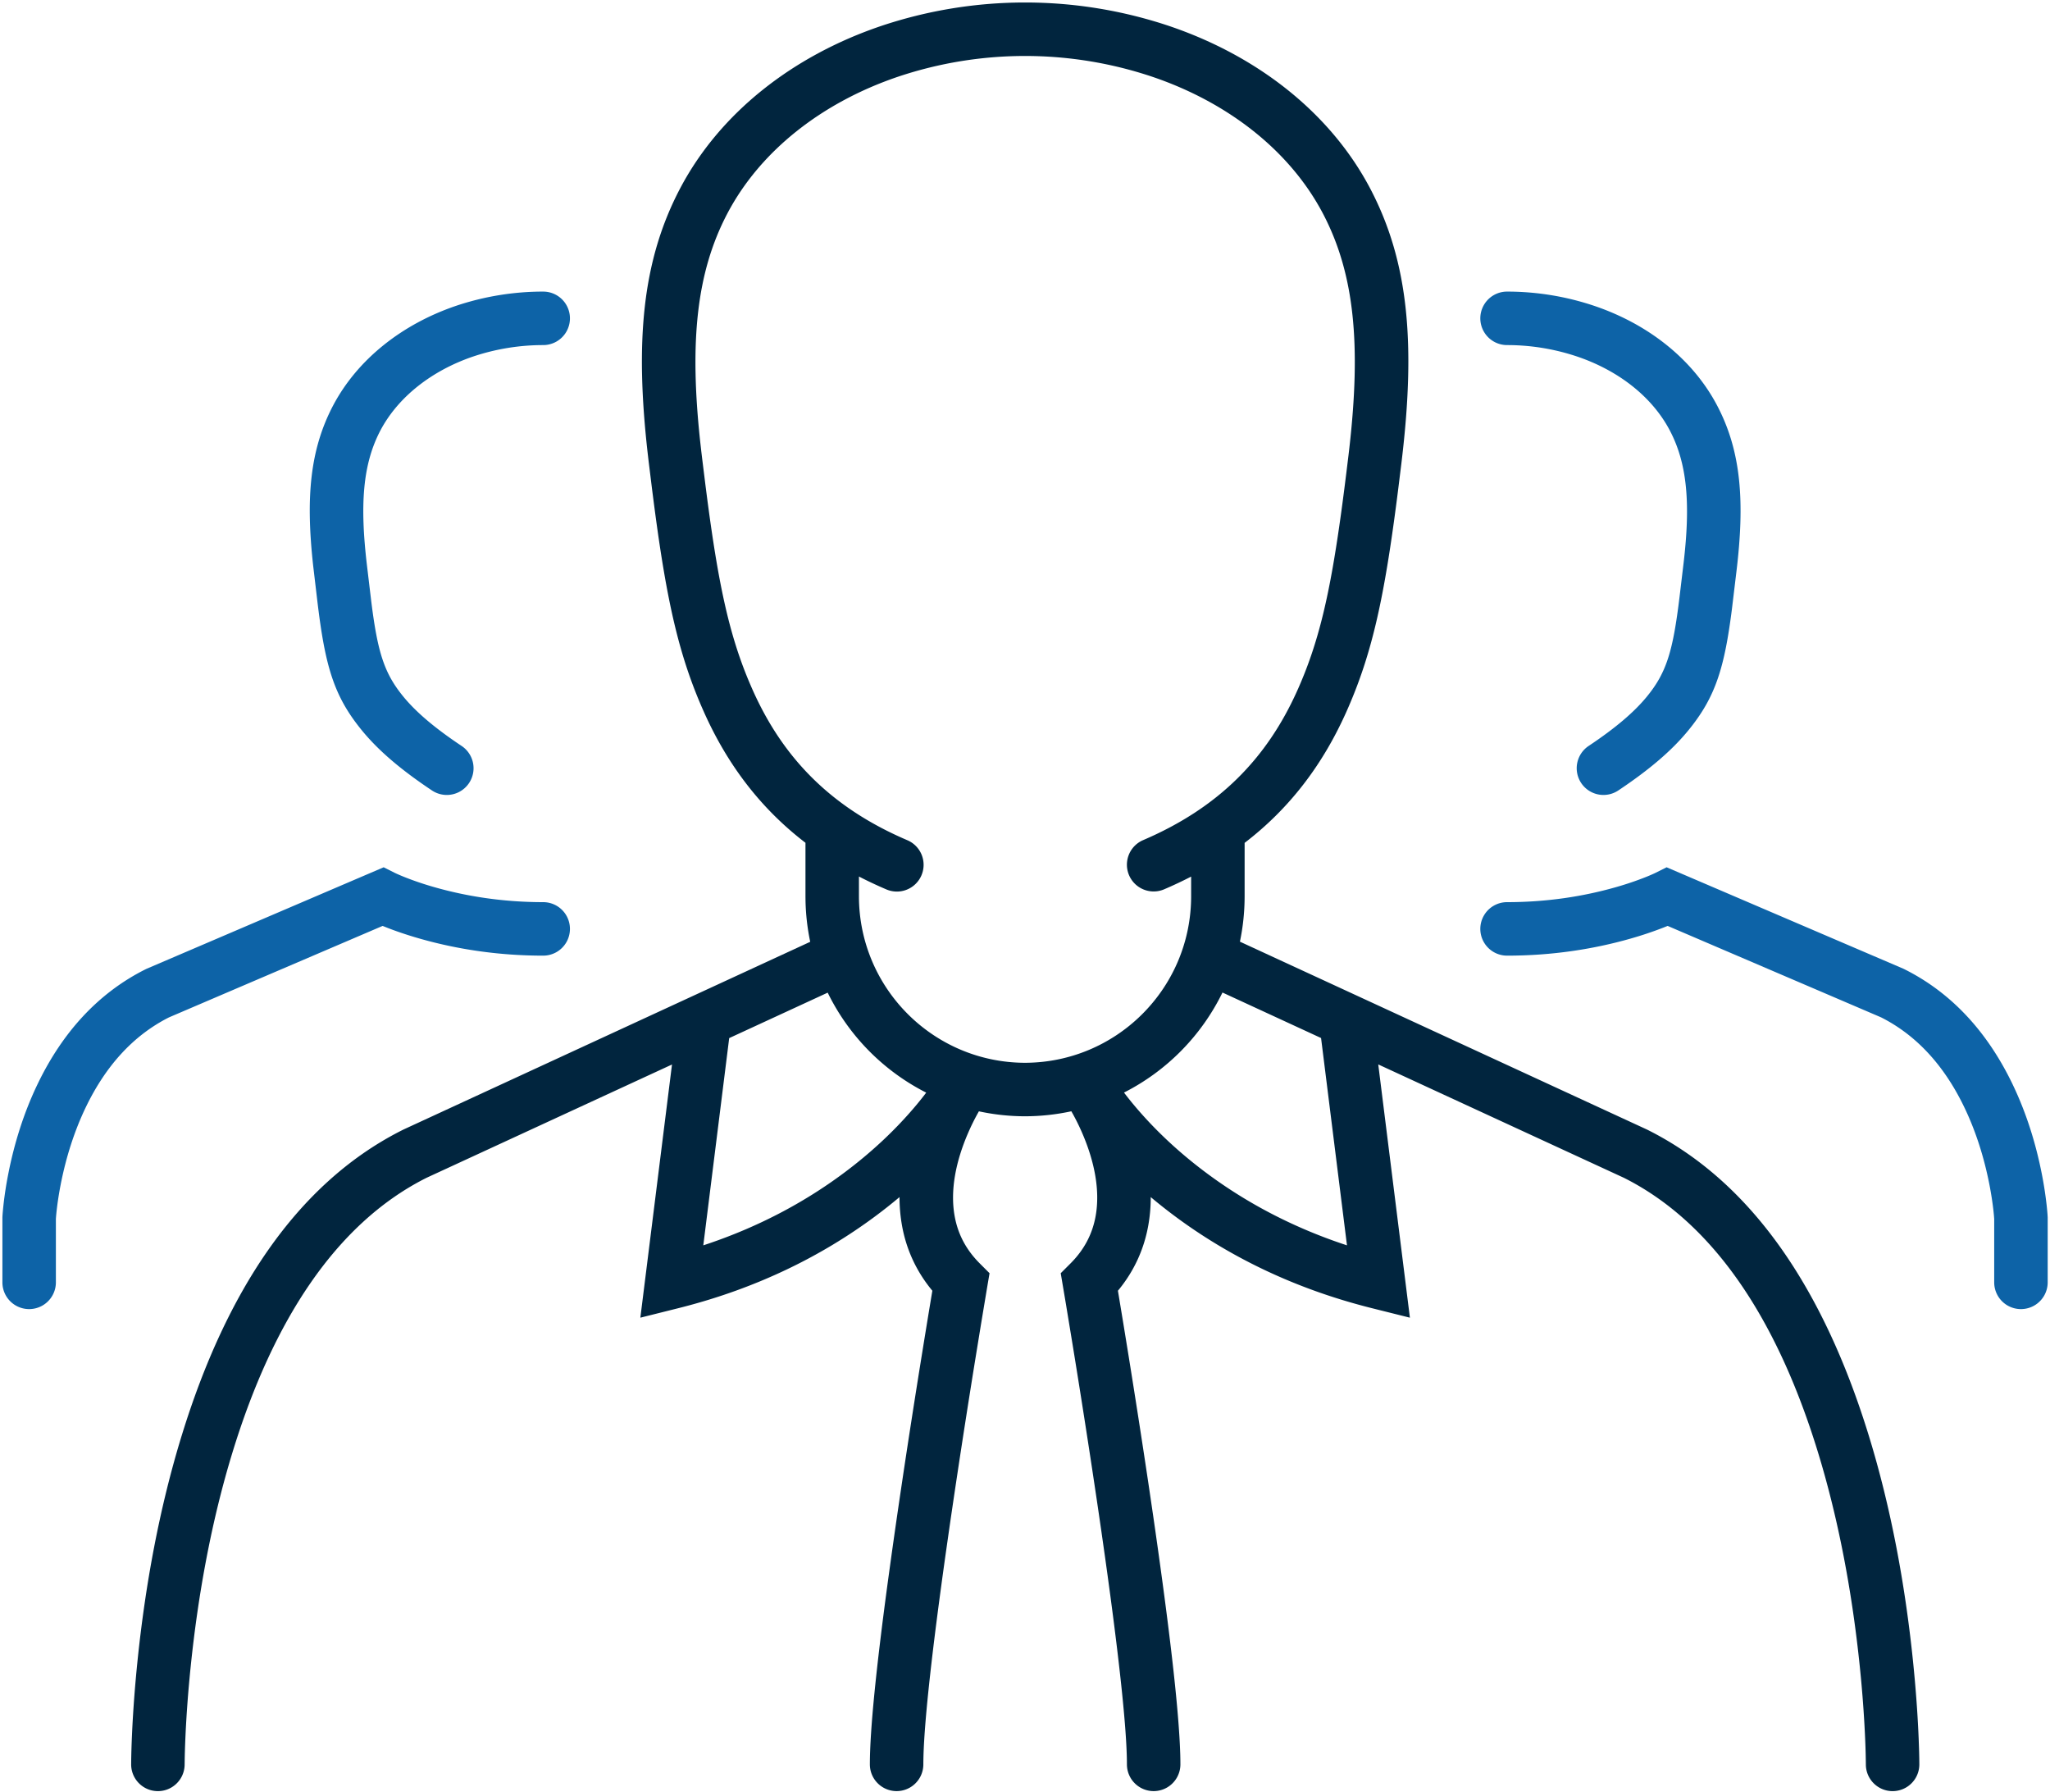
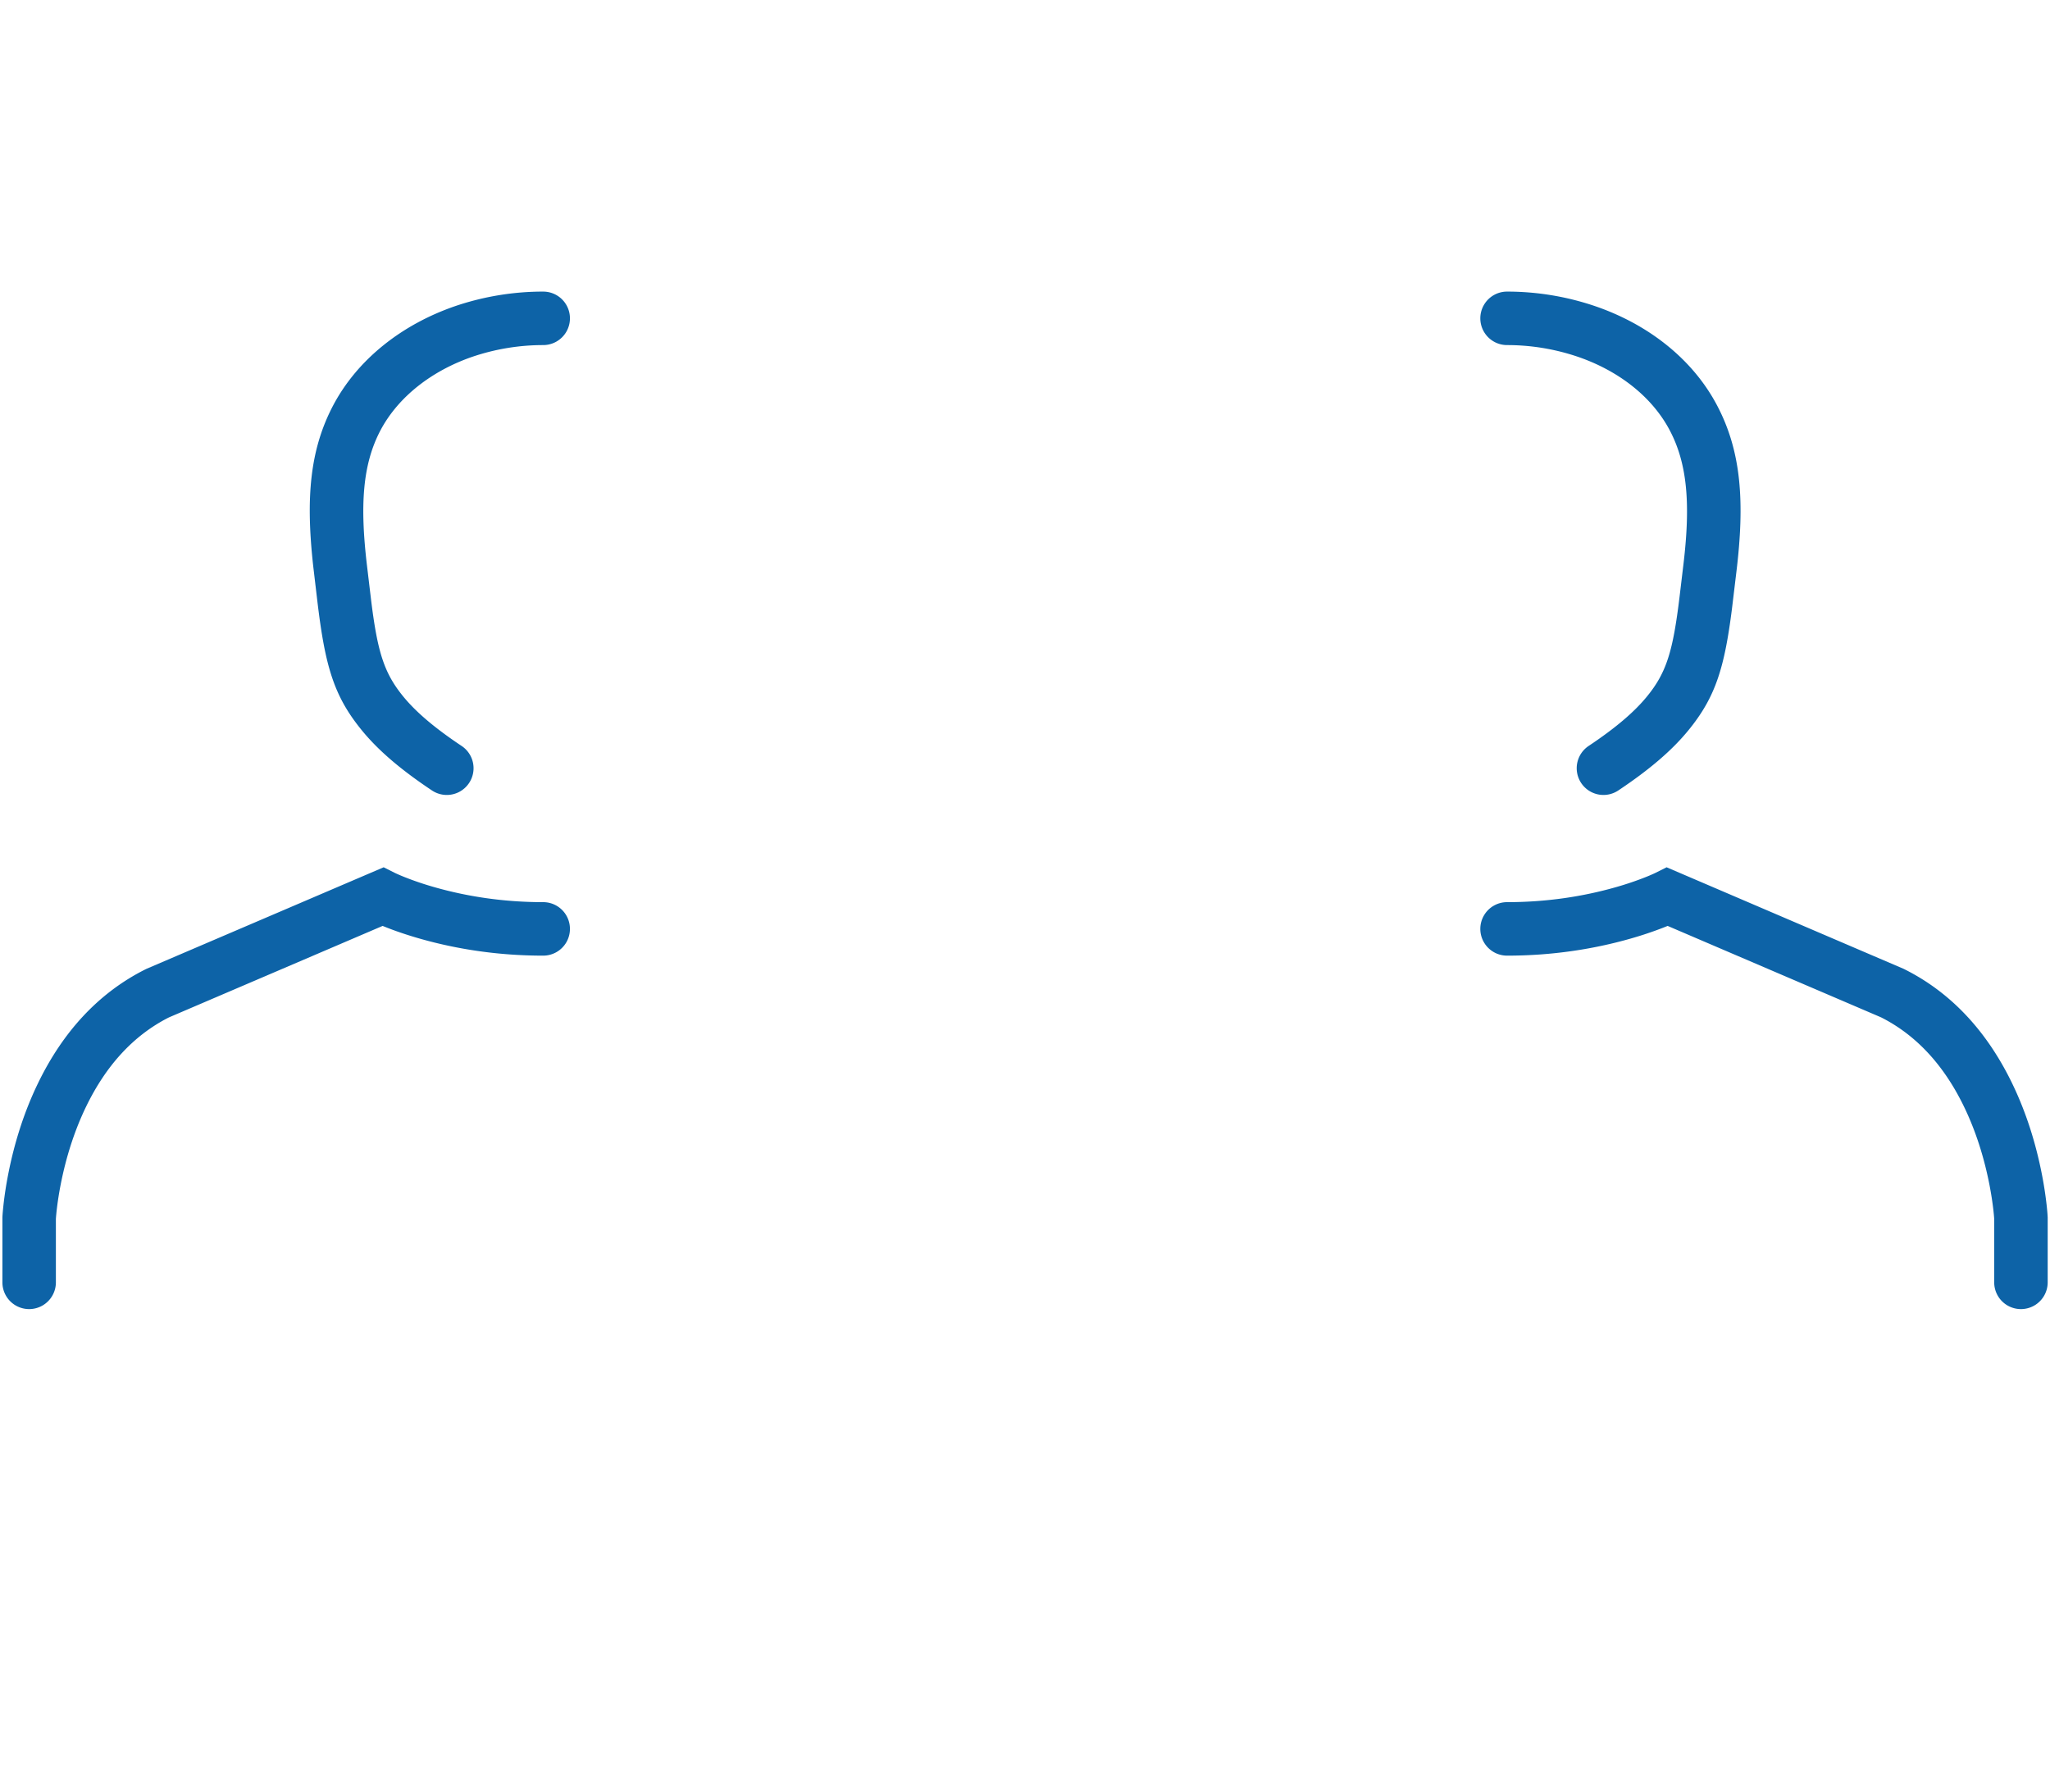
<svg xmlns="http://www.w3.org/2000/svg" viewBox="0 0 460 402">
  <g fill="none">
    <path d="M12.54 287.7v-14.243l.024-.327c.035-.442.084-.964.151-1.56.194-1.735.487-3.682.897-5.786 1.17-6.006 3.036-12.004 5.724-17.545 4.373-9.014 10.475-15.892 18.574-19.985l47.947-20.523.383.154c2.292.92 4.93 1.832 7.887 2.678 8.384 2.4 17.712 3.837 27.763 3.837a6 6 0 0 0 0-12c-8.875 0-17.103-1.267-24.46-3.373a69.664 69.664 0 0 1-6.723-2.28 44.146 44.146 0 0 1-1.44-.605l-.241-.108a16.215 16.215 0 0 1-.445-.207l-2.49-1.25-53.235 22.787-.158.079C21.933 222.82 14.017 231.71 8.54 243c-3.183 6.56-5.35 13.528-6.706 20.488a84.704 84.704 0 0 0-1.044 6.746l-.065.604-.078.798c-.052.571-.084 1.023-.1 1.345l-.007.149V287.7a6 6 0 0 0 12 0zM121.89 65.42a61.435 61.435 0 0 0-19.516 3.18C90.316 72.69 80.256 80.539 74.744 90.98c-5.248 9.986-6.142 20.824-4.474 35.923l.995 8.42.16 1.301.164 1.26c1.668 12.592 3.794 18.878 9.64 26.01 3.678 4.49 8.714 8.79 15.703 13.45a6 6 0 0 0 6.656-9.985c-6.075-4.05-10.24-7.607-13.078-11.07-4.272-5.213-5.76-9.854-7.19-21.26l-.964-8.067c-1.629-13.656-.998-22.771 3.005-30.39 3.978-7.535 11.56-13.45 20.845-16.599a49.404 49.404 0 0 1 15.684-2.552 6 6 0 0 0 0-12zm300.22 162.833c8.099 4.094 14.2 10.972 18.574 19.986 2.688 5.541 4.553 11.539 5.724 17.545.41 2.104.703 4.051.897 5.787l.072.678c.021.215.04.417.056.606l.047.602V287.7a6 6 0 0 0 12 0v-14.57l-.037-.633-.049-.622c-.04-.46-.093-1.009-.164-1.64a84.704 84.704 0 0 0-1.044-6.746c-1.356-6.96-3.523-13.928-6.706-20.488-5.38-11.088-13.111-19.862-23.584-25.267l-.732-.37-53.193-22.787-2.605 1.305-.332.152-.497.22-.56.239c-.198.082-.406.167-.624.255a69.664 69.664 0 0 1-6.723 2.279c-7.357 2.106-15.585 3.373-24.46 3.373a6 6 0 0 0 0 12c10.051 0 19.379-1.437 27.763-3.837a82.75 82.75 0 0 0 7.307-2.448l.774-.308.188-.076 47.908 20.522zm-58.98-50.911c6.982-4.657 12.015-8.96 15.693-13.45l.572-.71c5.593-7.078 7.586-13.55 9.232-26.54l.988-8.22c1.924-15.781 1.13-27.111-4.306-37.437-5.504-10.469-15.54-18.301-27.62-22.38a61.394 61.394 0 0 0-19.519-3.185 6 6 0 0 0 0 12c5.337 0 10.637.864 15.693 2.559 9.302 3.14 16.85 9.031 20.826 16.593 3.955 7.511 4.645 16.518 3.099 29.695l-.912 7.631c-1.483 12.23-2.927 17.007-7.336 22.39-2.839 3.466-7 7.023-13.07 11.07a6 6 0 0 0 6.66 9.984z" fill="#0D63A7" />
-     <path d="M262.3 5.815c19.836 6.7 36.223 19.49 45.17 36.503 8.758 16.659 10.142 35.227 7.05 61.127l-.105.866-.642 5.193-.33 2.597c-2.79 21.564-5.433 33.936-10.747 46.264l-.208.48-.415.939c-5.307 11.856-12.735 21.617-22.792 29.318l-.001 12.105a49.576 49.576 0 0 1-1.054 10.057l91.288 42.128.17.082c23.561 11.789 39.603 35.95 49.65 68.597 4.976 16.166 8.161 33.416 9.93 50.655.58 5.65.965 10.926 1.194 15.712l.068 1.534.08 2.184.03 1.003.03 1.41.014 1.271a6 6 0 0 1-11.996.225l-.009-.778-.036-1.82-.043-1.433c-.017-.5-.037-1.023-.06-1.567l-.068-1.52-.103-1.983a282.41 282.41 0 0 0-1.039-13.013c-1.694-16.513-4.74-33.014-9.46-48.35-9.072-29.478-23.15-50.86-42.869-61.048l-.6-.306-55.13-25.441 7.103 56.82-8.496-2.125c-17.056-4.265-31.705-11.367-44.064-20.516a115.364 115.364 0 0 1-5.597-4.416 35.652 35.652 0 0 1-.55 6.362c-.924 5.165-3.041 9.943-6.431 14.18l-.382.468 1.197 7.242 1.213 7.47c1.48 9.194 2.95 18.613 4.334 27.874l.296 1.988.861 5.863.55 3.818.491 3.463c2.966 21.073 4.762 36.989 5.04 46.206l.01.366.021 1.016.007.955a6 6 0 0 1-12 0l-.007-.915c-.11-7.066-1.435-19.877-3.713-36.918l-.633-4.668-.534-3.844-.832-5.85-.556-3.83c-.189-1.289-.38-2.59-.575-3.901l-.89-5.933a2553.07 2553.07 0 0 0-3.796-24.274l-.7-4.32-1.483-9.008-1.135-6.73 2.191-2.192c3.13-3.13 4.932-6.664 5.644-10.64 1.024-5.722-.232-12.194-3.03-18.651a49.675 49.675 0 0 0-2.072-4.225l-.35-.622a49.648 49.648 0 0 1-10.416 1.121 49.571 49.571 0 0 1-10.329-1.111l-.041.073a49.272 49.272 0 0 0-2.373 4.764c-2.799 6.457-4.055 12.929-3.03 18.651.684 3.829 2.38 7.248 5.3 10.29l.343.35 2.191 2.192-.519 3.056-1.394 8.374-1.484 9.118a2556.35 2556.35 0 0 0-3.618 23.123l-.695 4.618-.294 1.976-.575 3.9c-.189 1.29-.374 2.567-.556 3.83l-.73 5.125c-2.945 20.911-4.726 36.731-4.962 45.263l-.015.638-.009.599-.003.571a6 6 0 0 1-12 0c0-7.691 1.436-21.715 3.996-40.698l.112-.828.766-5.565.695-4.915.55-3.818.57-3.892.587-3.96c1.383-9.26 2.853-18.679 4.334-27.873l.635-3.926.99-6.06.785-4.726c-3.613-4.352-5.855-9.292-6.813-14.648a35.727 35.727 0 0 1-.551-6.361 114.998 114.998 0 0 1-5.596 4.415c-12.112 8.966-26.423 15.966-43.044 20.256l-1.02.26-8.496 2.124 7.1-56.8-55.088 25.422-.599.305c-19.715 10.19-33.79 31.571-42.86 61.048-4.72 15.336-7.766 31.838-9.46 48.35-.553 5.401-.922 10.438-1.141 14.996l-.068 1.52-.06 1.568-.043 1.433-.02.879-.025 1.719a6 6 0 0 1-11.992 0l-.004-.225.014-1.27.03-1.411.03-1.003c.022-.688.048-1.417.08-2.184l.068-1.534c.229-4.786.615-10.061 1.194-15.711 1.768-17.24 4.953-34.49 9.927-50.656 9.945-32.32 25.765-56.324 48.937-68.24l.705-.357.17-.082 91.22-42.096a49.582 49.582 0 0 1-1.055-9.242l-.01-.864v-12.108c-10.028-7.684-17.44-17.421-22.74-29.245-5.593-12.478-8.345-24.677-11.152-45.958l-.117-.892-.434-3.39-.757-6.15-.202-1.732c-2.826-24.954-1.308-43.115 7.252-59.398 8.945-17.01 25.331-29.8 45.177-36.507 20.936-7 43.58-7 64.533.005zm12.013 216.86a49.572 49.572 0 0 1-22.098 22.446 73.778 73.778 0 0 0 2.287 2.866c4.367 5.215 9.828 10.453 16.448 15.353 8.758 6.484 18.816 11.836 30.254 15.709l1.044.348-5.815-46.514-22.12-10.208zm-88.586.028l-22.104 10.2-5.81 46.494 1.043-.348c11.438-3.873 21.496-9.225 30.254-15.709 6.62-4.9 12.081-10.138 16.448-15.353a74.54 74.54 0 0 0 2.276-2.852 49.578 49.578 0 0 1-21.837-21.886l-.27-.546zm178.63 41.524l.04.02.089.04-.13-.06zM201.59 17.184c-17.065 5.767-30.964 16.616-38.38 30.718-7.01 13.334-8.455 28.929-6.13 50.82l.091.834.186 1.645.197 1.65.743 5.997.326 2.539c2.53 19.393 4.931 30.719 9.377 41.35l.192.455.386.897.371.84c6.883 15.354 17.707 26.324 34.6 33.555a6 6 0 1 1-4.72 11.032 93.135 93.135 0 0 1-6.091-2.866l.001 4.522c.062 20.56 16.716 37.211 37.248 37.268 20.362-.042 36.901-16.367 37.285-36.635l.007-.615v-4.523a93.245 93.245 0 0 1-6.046 2.848 6 6 0 1 1-4.728-11.03c16.905-7.245 27.732-18.23 34.614-33.604 4.789-10.698 7.328-21.557 9.887-40.299l.235-1.74.429-3.29.407-3.237.527-4.293.19-1.641c2.577-22.81 1.241-38.807-5.945-52.478-7.418-14.104-21.318-24.952-38.373-30.713a89.716 89.716 0 0 0-56.886-.006z" fill="#01253E" />
  </g>
</svg>